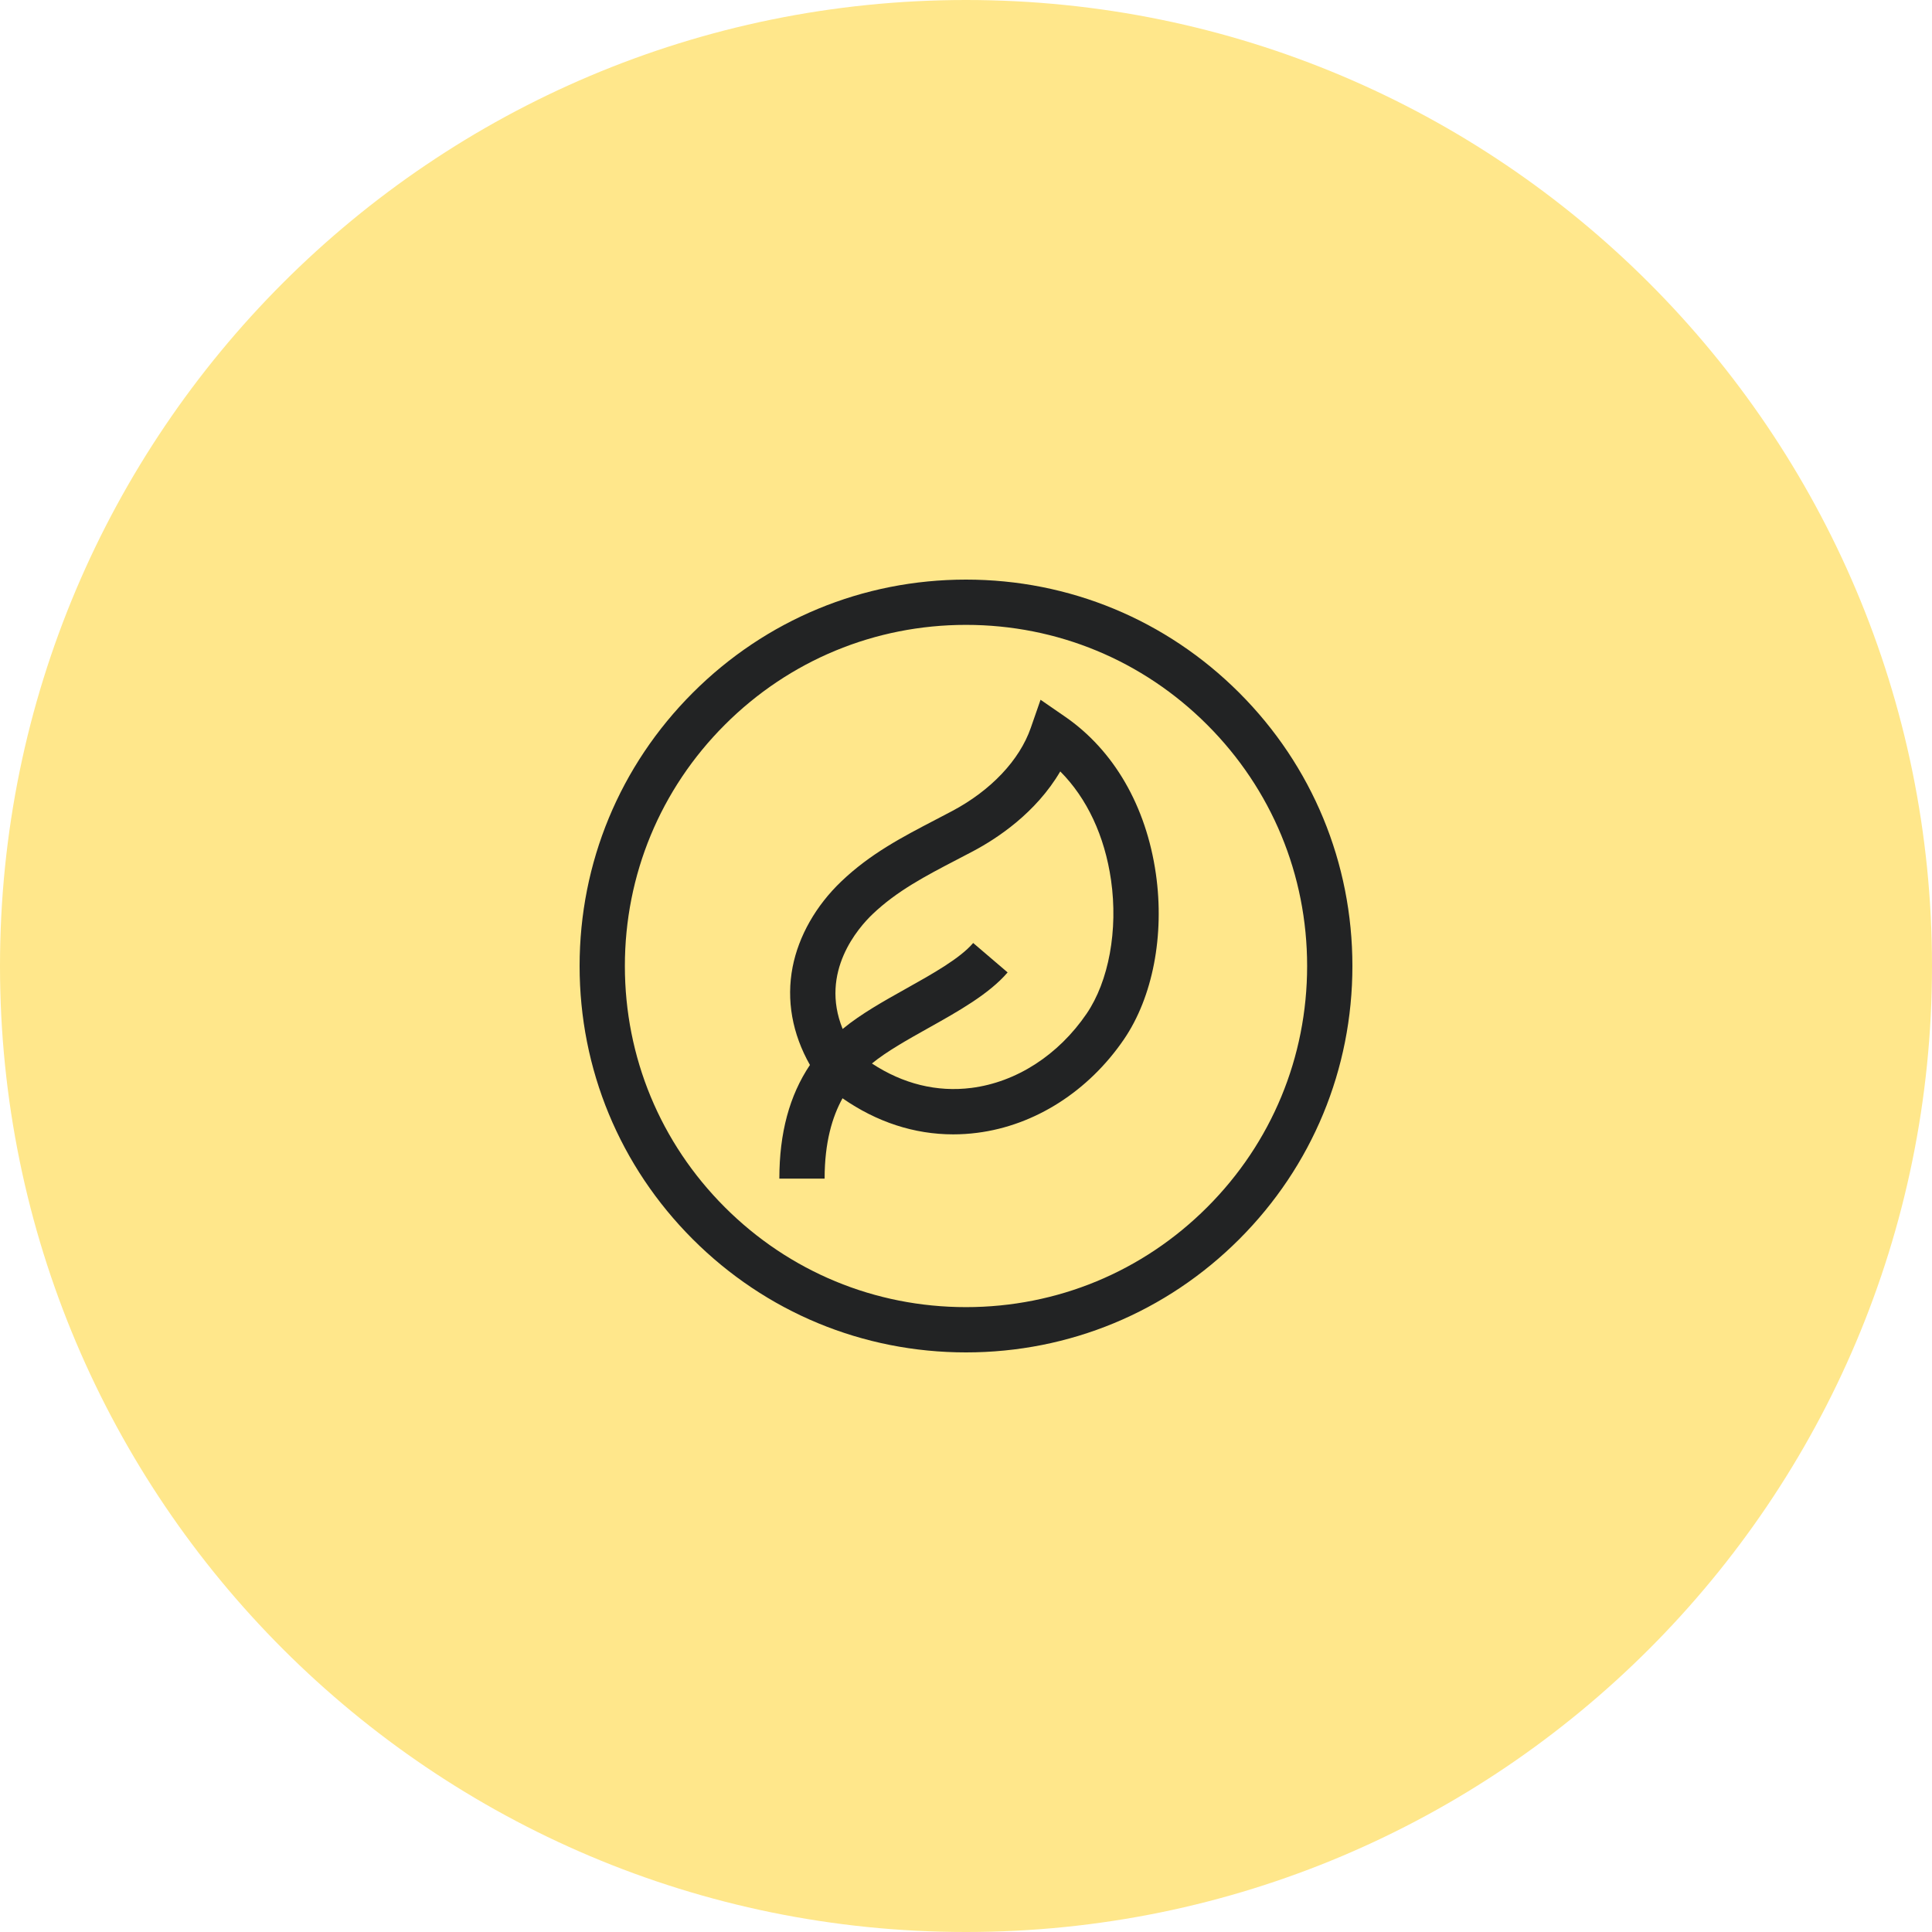
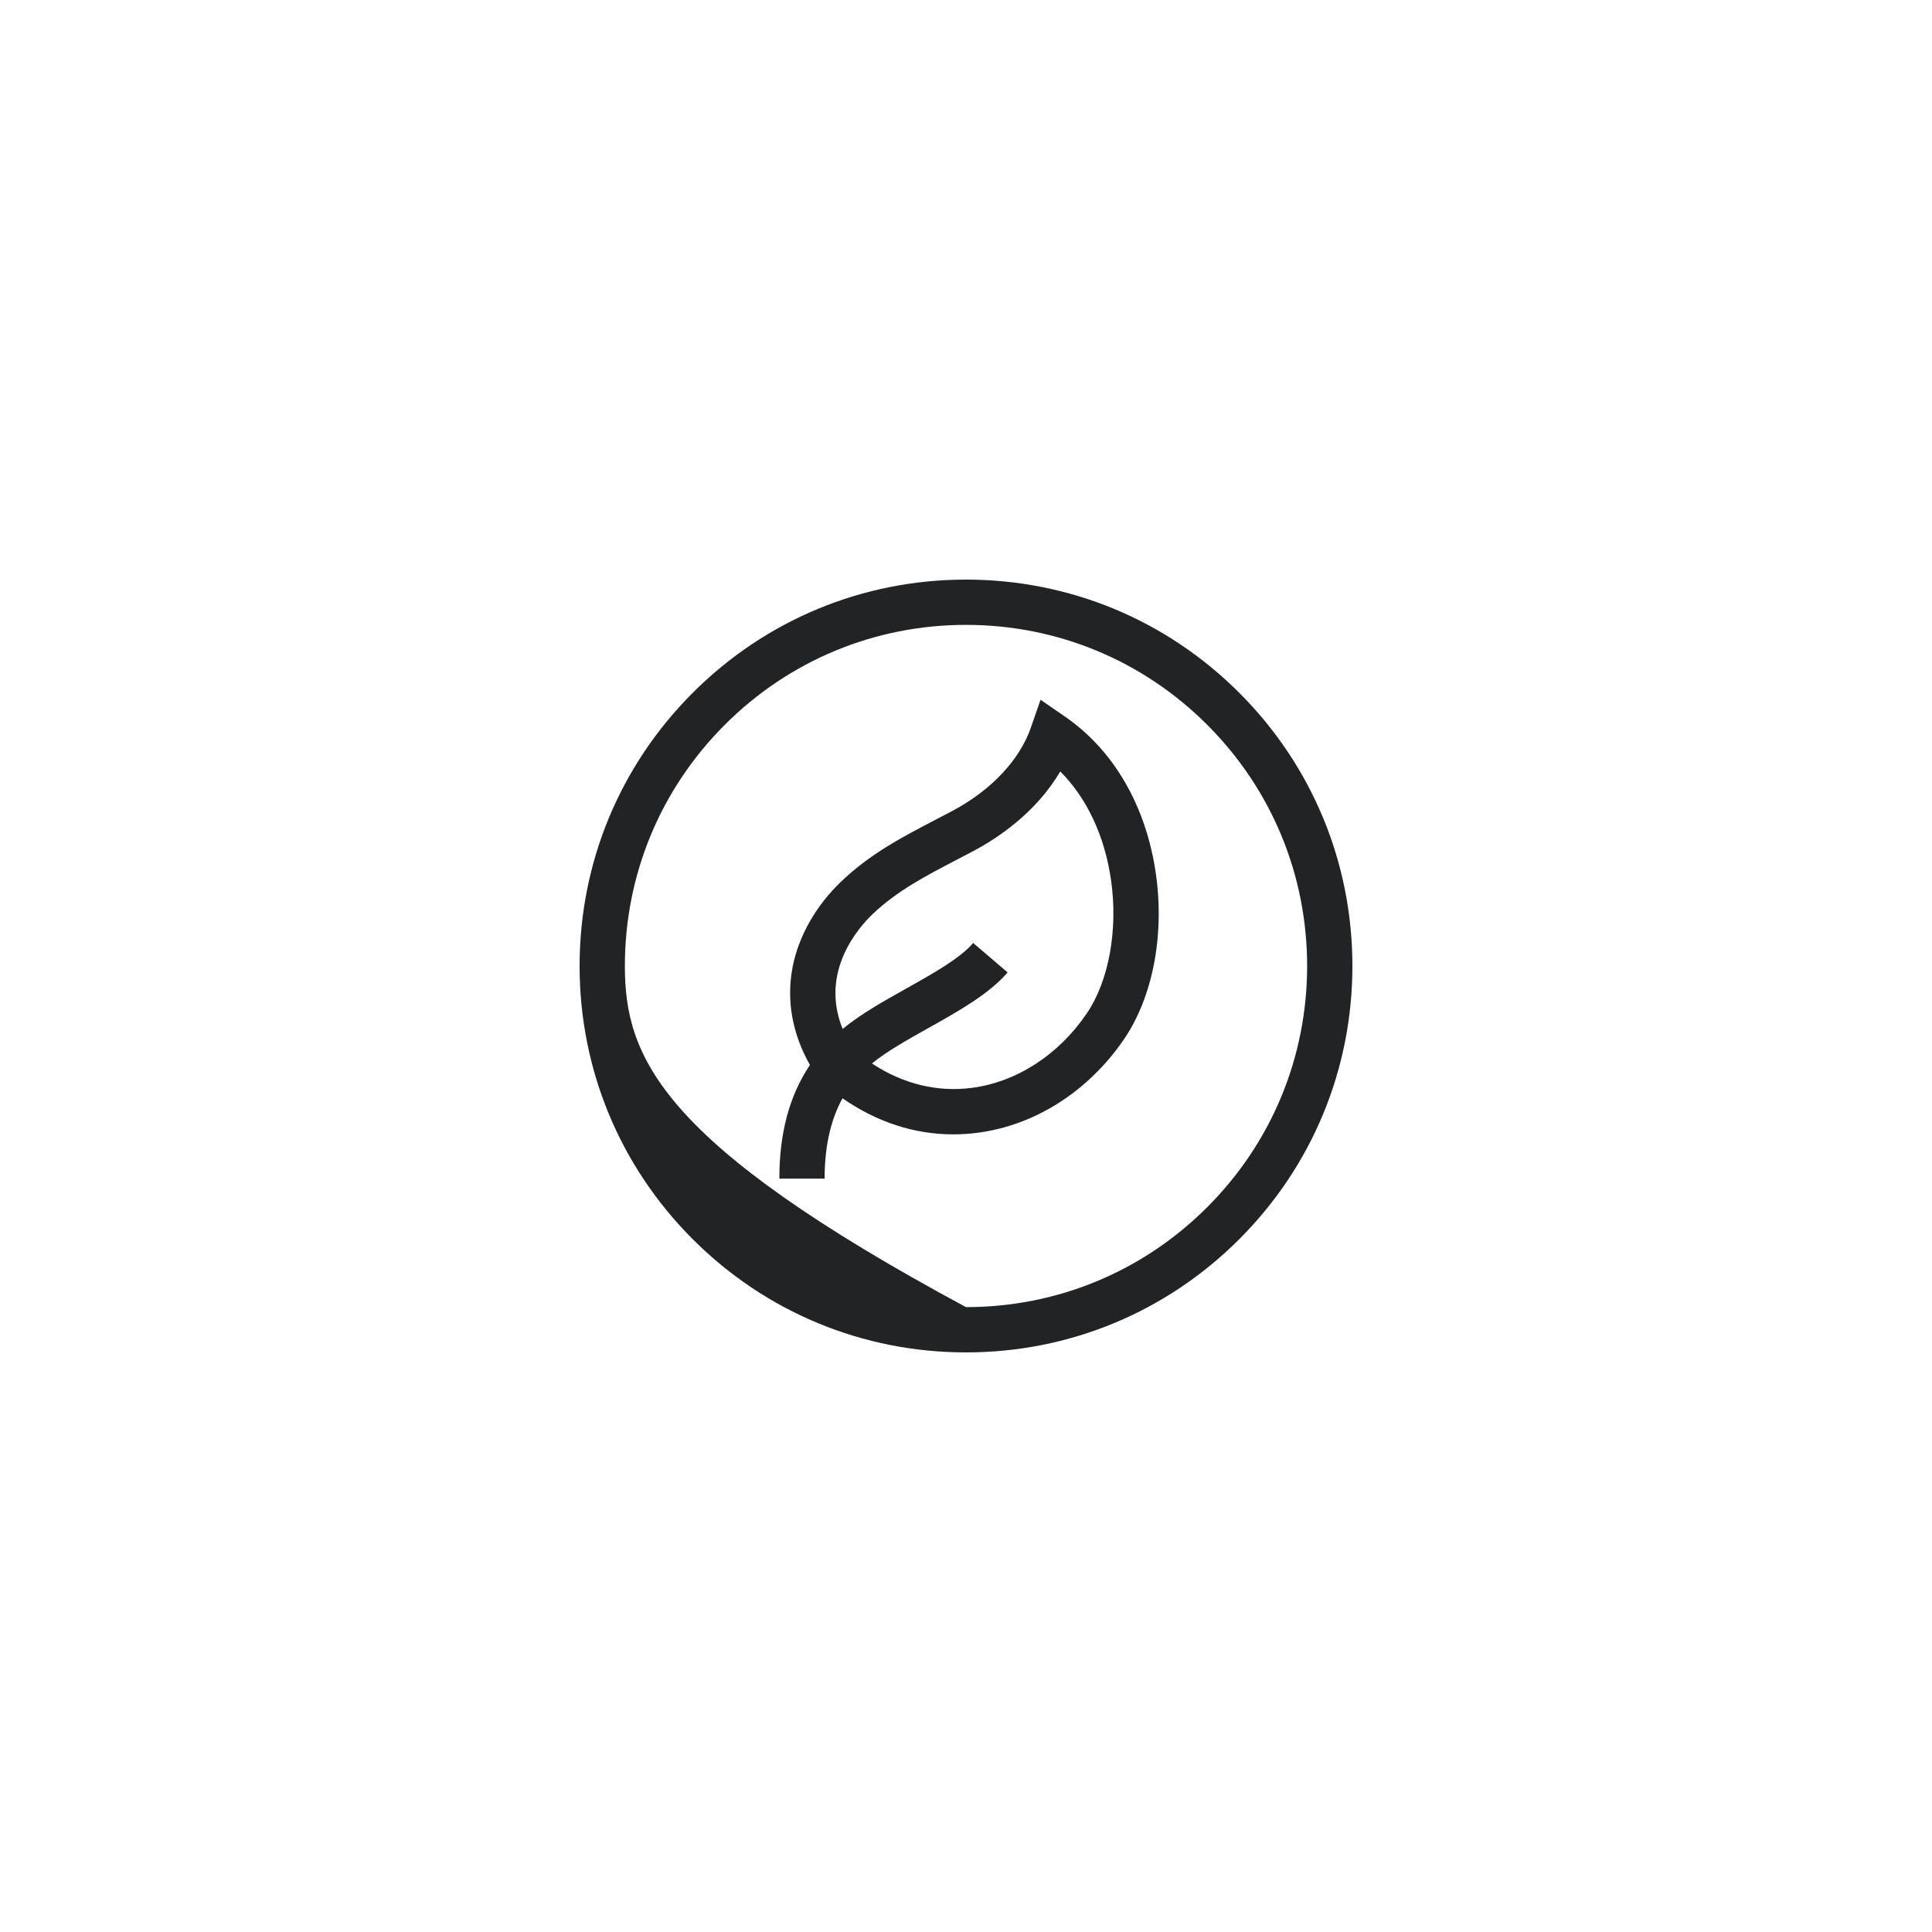
<svg xmlns="http://www.w3.org/2000/svg" width="90px" height="90px" viewBox="0 0 90 90">
  <g id="Group-5">
-     <path d="M0 45C0 20.147 20.147 0 45 0C69.853 0 90 20.147 90 45C90 69.853 69.853 90 45 90C20.147 90 0 69.853 0 45Z" id="Ellipse-Copy-3" fill="#FFE78B" fill-rule="evenodd" stroke="none" />
    <g id="Group" transform="translate(27 27)">
-       <path d="M30.728 5.272C27.328 1.872 22.808 0 18 0C13.192 0 8.672 1.872 5.272 5.272C1.872 8.672 0 13.192 0 18C0 22.808 1.872 27.328 5.272 30.728C8.672 34.128 13.192 36 18 36C22.808 36 27.328 34.128 30.728 30.728C34.128 27.328 36 22.808 36 18C36 13.192 34.128 8.672 30.728 5.272L30.728 5.272ZM29.236 29.236C26.235 32.238 22.245 33.891 18 33.891C13.755 33.891 9.765 32.238 6.764 29.236C3.762 26.235 2.109 22.245 2.109 18C2.109 13.755 3.762 9.765 6.764 6.764C9.765 3.762 13.755 2.109 18 2.109C22.245 2.109 26.235 3.762 29.236 6.764C32.238 9.765 33.891 13.755 33.891 18C33.891 22.245 32.238 26.235 29.236 29.236L29.236 29.236Z" id="Shape" fill="#222324" fill-rule="evenodd" stroke="none" />
+       <path d="M30.728 5.272C27.328 1.872 22.808 0 18 0C13.192 0 8.672 1.872 5.272 5.272C1.872 8.672 0 13.192 0 18C0 22.808 1.872 27.328 5.272 30.728C8.672 34.128 13.192 36 18 36C22.808 36 27.328 34.128 30.728 30.728C34.128 27.328 36 22.808 36 18C36 13.192 34.128 8.672 30.728 5.272L30.728 5.272ZM29.236 29.236C26.235 32.238 22.245 33.891 18 33.891C3.762 26.235 2.109 22.245 2.109 18C2.109 13.755 3.762 9.765 6.764 6.764C9.765 3.762 13.755 2.109 18 2.109C22.245 2.109 26.235 3.762 29.236 6.764C32.238 9.765 33.891 13.755 33.891 18C33.891 22.245 32.238 26.235 29.236 29.236L29.236 29.236Z" id="Shape" fill="#222324" fill-rule="evenodd" stroke="none" />
      <path d="M13.308 0.786L12.168 0L11.713 1.308C11.191 2.811 9.858 4.223 8.054 5.181C7.794 5.319 7.536 5.453 7.281 5.586C5.717 6.401 4.239 7.17 2.885 8.463C1.703 9.591 0.898 11.008 0.617 12.455C0.32 13.991 0.599 15.553 1.425 17.012C0.469 18.436 0 20.186 0 22.306L2.109 22.306C2.109 20.614 2.466 19.425 2.943 18.564C4.538 19.674 6.289 20.245 8.101 20.245C8.471 20.245 8.843 20.221 9.217 20.173C11.905 19.83 14.396 18.242 16.053 15.817C17.394 13.852 17.95 10.97 17.54 8.106C17.088 4.955 15.585 2.356 13.308 0.786L13.308 0.786ZM14.311 14.627C12.994 16.555 11.04 17.814 8.949 18.081C7.341 18.286 5.758 17.894 4.314 16.944C4.314 16.943 4.315 16.943 4.315 16.942C4.992 16.385 5.982 15.83 6.939 15.294C8.333 14.514 9.774 13.706 10.634 12.701L9.03 11.33C8.415 12.05 7.141 12.764 5.908 13.454C4.87 14.035 3.796 14.637 2.974 15.315C2.965 15.322 2.957 15.329 2.949 15.335C1.866 12.671 3.689 10.611 4.341 9.989C5.479 8.903 6.827 8.2 8.255 7.457C8.516 7.322 8.779 7.185 9.044 7.044C10.143 6.46 11.952 5.272 13.086 3.338C14.33 4.587 15.156 6.343 15.452 8.405C15.784 10.726 15.347 13.11 14.311 14.627L14.311 14.627Z" transform="translate(9.305 5.598)" id="Shape" fill="#222324" fill-rule="evenodd" stroke="none" />
    </g>
  </g>
</svg>